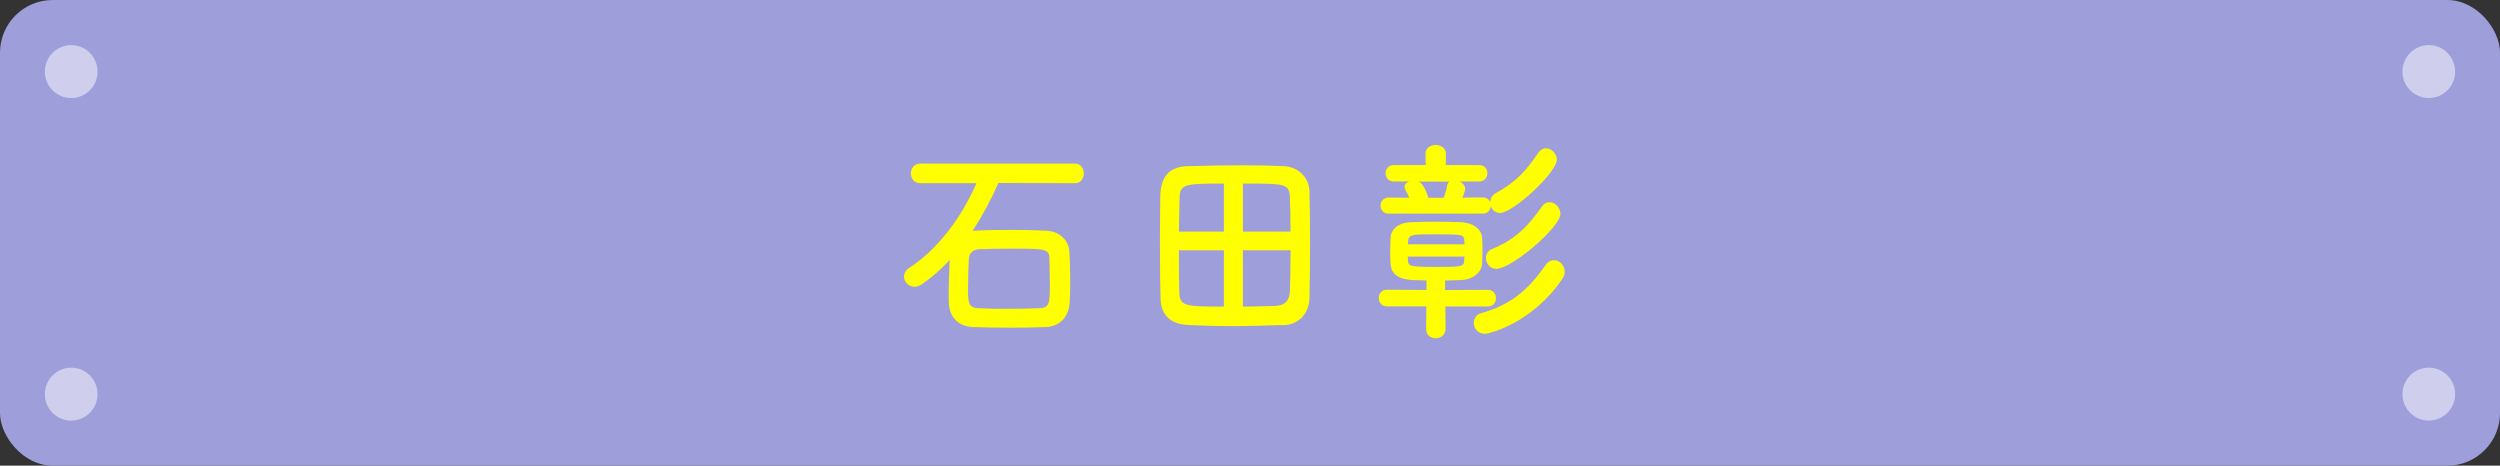
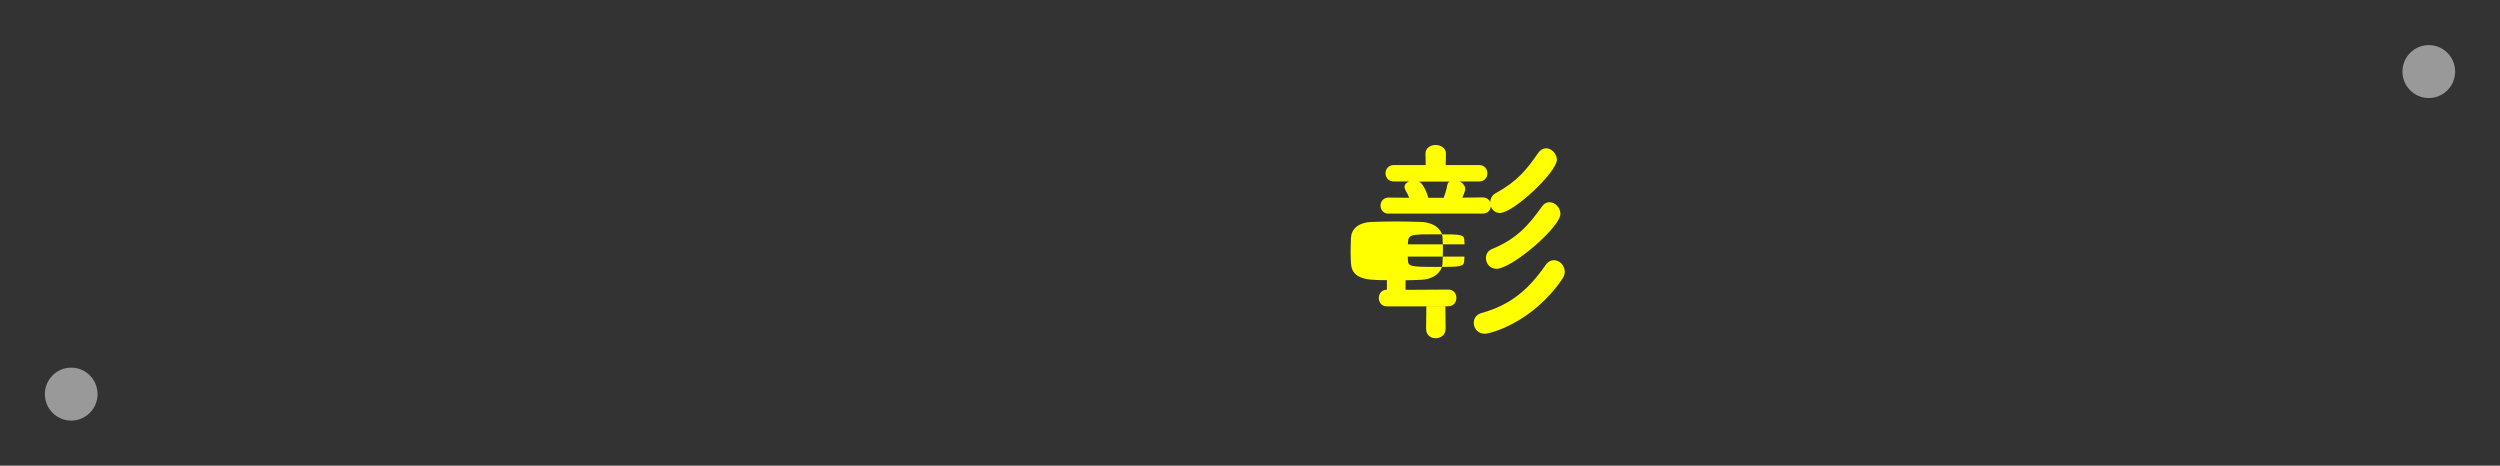
<svg xmlns="http://www.w3.org/2000/svg" id="_レイヤー_2" viewBox="0 0 204 38">
  <rect x="0" y="0" width="204" height="38" fill="#333333" stroke="none" />
  <defs>
    <style>.cls-1{fill:#ff0;}.cls-2{fill:#9e9edb;}.cls-3{fill:#fff;opacity:.5;}</style>
  </defs>
  <g id="_レイヤー_2-2">
    <g>
      <g>
-         <rect class="cls-2" width="204" height="38" rx="4.3" ry="4.3" />
-         <ellipse class="cls-3" cx="5.81" cy="5.84" rx="2.15" ry="2.16" />
        <ellipse class="cls-3" cx="5.81" cy="32.16" rx="2.15" ry="2.16" />
        <ellipse class="cls-3" cx="198.19" cy="5.84" rx="2.15" ry="2.16" />
-         <ellipse class="cls-3" cx="198.19" cy="32.16" rx="2.15" ry="2.16" />
      </g>
      <g>
-         <path class="cls-1" d="M81.47,14.93c-.61,1.39-1.33,2.73-2.12,3.92l.08-.02c.89-.05,1.95-.07,3.03-.07,.99,0,2,.02,2.95,.07,1.04,.05,1.79,.77,1.85,1.69,.03,.53,.07,1.5,.07,2.41,0,.71-.02,1.39-.05,1.8-.08,1.07-.74,1.91-1.95,1.96-.89,.04-1.95,.05-3,.05s-2.07-.02-2.93-.05c-1.23-.05-1.92-.86-1.97-1.91,0-.16-.02-.37-.02-.62,0-.86,.05-2.09,.08-2.94-.72,.78-1.48,1.44-2.27,1.98-.2,.14-.4,.2-.59,.2-.49,0-.86-.39-.86-.82,0-.27,.13-.54,.44-.73,2.43-1.59,4.3-4.23,5.47-6.9h-4.58c-.52,0-.77-.41-.77-.8s.25-.8,.77-.8h12.63c.47,0,.71,.41,.71,.8s-.24,.8-.71,.8l-6.27-.02Zm4.19,8.01c0-.73-.02-1.52-.03-1.87-.03-.77-.34-.78-3.3-.78-.91,0-1.8,.02-2.48,.05-.52,.04-.76,.39-.79,.75-.03,.41-.07,1.66-.07,2.53,0,1.05,.03,1.5,.83,1.53,.72,.04,1.58,.05,2.46,.05s1.79-.02,2.56-.05c.83-.04,.83-.41,.83-2.21Z" />
-         <path class="cls-1" d="M104.76,26.52c-1.48,.05-2.95,.09-4.36,.09-1.2,0-2.36-.04-3.44-.09-1.47-.07-2.21-.82-2.26-2.12-.03-1.05-.05-2.82-.05-4.53,0-1.5,.02-2.94,.03-3.87,.03-1.5,.66-2.41,2.26-2.44,1.4-.04,2.91-.07,4.38-.07,1.21,0,2.41,.02,3.47,.07,1.03,.05,2.02,.8,2.06,2.05,.03,1.07,.05,2.69,.05,4.28,0,1.78-.02,3.53-.05,4.46-.03,1.23-.88,2.14-2.09,2.18Zm-4.89-11.54c-3.32,0-3.57,.05-3.62,1.23-.02,.71-.03,1.68-.05,2.69h3.67v-3.92Zm0,5.44h-3.67c0,1.3,0,2.55,.03,3.37,.03,1.18,.37,1.23,3.64,1.23v-4.6Zm5.44-1.52c0-1.03-.03-2-.05-2.69-.03-1.23-.29-1.23-3.84-1.23v3.92h3.89Zm-3.89,1.52v4.6c.88,0,1.75-.04,2.54-.05,.94-.02,1.26-.46,1.3-1.23,.03-.86,.05-2.07,.05-3.32h-3.89Z" />
-         <path class="cls-1" d="M117.94,25l.02,1.82c0,.52-.4,.78-.81,.78s-.78-.25-.78-.78l.02-1.82h-3.22c-.44,0-.66-.34-.66-.68s.22-.68,.66-.68l3.23,.02v-.78c-1.52,0-2.85-.02-2.93-1.37-.02-.32-.03-.64-.03-.96,0-.39,.02-.78,.03-1.14,.03-.64,.54-1.25,1.72-1.28,.62-.02,1.28-.04,1.95-.04s1.36,.02,2.06,.04c1.03,.04,1.7,.59,1.74,1.27,.02,.32,.03,.68,.03,1.05s-.02,.73-.03,1.05c-.03,.73-.74,1.32-1.74,1.35-.42,.02-.86,.04-1.28,.04v.78l3.49-.02c.44,0,.66,.34,.66,.68s-.22,.68-.66,.68h-3.47Zm-4.62-7.56c-.44,0-.67-.34-.67-.66,0-.34,.24-.66,.67-.66l1.67,.02c-.08-.23-.2-.43-.3-.61-.05-.11-.08-.2-.08-.27,0-.21,.15-.36,.37-.45h-1.25c-.44,0-.67-.34-.67-.68,0-.32,.24-.66,.67-.66h2.61l-.02-.91v-.02c0-.48,.42-.71,.83-.71s.84,.25,.84,.71v.02l-.02,.91h2.73c.45,0,.67,.34,.67,.66,0,.34-.22,.68-.67,.68h-1.58c.24,.12,.44,.34,.44,.61,0,.14-.13,.5-.24,.71l1.67-.02c.3,0,.51,.16,.61,.37,.02-.27,.15-.55,.44-.71,1.79-.98,2.56-1.96,3.47-3.28,.19-.27,.42-.39,.64-.39,.46,0,.89,.45,.89,.93,0,1.02-3.55,4.35-4.65,4.35-.35,0-.62-.23-.74-.54-.03,.3-.24,.59-.66,.59h-7.67Zm6.17,2.23c-.02-.54-.13-.55-2.32-.55-1.89,0-2.24,0-2.27,.57,0,.07-.02,.16-.02,.25h4.63l-.02-.27Zm-4.62,1.28c0,.11,.02,.2,.02,.3,.02,.48,.19,.53,2.27,.53s2.31,0,2.32-.55c0-.09,.02-.18,.02-.29h-4.63Zm.91-6.13c.39,.14,.72,1.12,.77,1.32h1.25c.12-.3,.24-.7,.29-1,.02-.14,.08-.25,.19-.32h-2.49Zm5.36,12.41c-.56,0-.88-.45-.88-.89,0-.34,.2-.68,.64-.8,2.29-.64,3.77-1.82,5.21-3.9,.2-.29,.46-.41,.69-.41,.46,0,.88,.43,.88,.93,0,.2-.05,.39-.19,.59-2.46,3.62-5.95,4.49-6.35,4.49Zm.94-5.3c-.51,0-.83-.45-.83-.87,0-.3,.15-.61,.52-.75,1.9-.78,2.91-1.84,4.04-3.44,.19-.27,.4-.37,.64-.37,.44,0,.88,.45,.88,.95,0,1.07-3.94,4.49-5.26,4.49Z" />
+         <path class="cls-1" d="M117.94,25l.02,1.82c0,.52-.4,.78-.81,.78s-.78-.25-.78-.78l.02-1.82h-3.22c-.44,0-.66-.34-.66-.68s.22-.68,.66-.68v-.78c-1.52,0-2.85-.02-2.93-1.37-.02-.32-.03-.64-.03-.96,0-.39,.02-.78,.03-1.14,.03-.64,.54-1.25,1.72-1.28,.62-.02,1.28-.04,1.95-.04s1.36,.02,2.06,.04c1.03,.04,1.7,.59,1.74,1.27,.02,.32,.03,.68,.03,1.05s-.02,.73-.03,1.05c-.03,.73-.74,1.32-1.74,1.35-.42,.02-.86,.04-1.28,.04v.78l3.49-.02c.44,0,.66,.34,.66,.68s-.22,.68-.66,.68h-3.47Zm-4.62-7.56c-.44,0-.67-.34-.67-.66,0-.34,.24-.66,.67-.66l1.67,.02c-.08-.23-.2-.43-.3-.61-.05-.11-.08-.2-.08-.27,0-.21,.15-.36,.37-.45h-1.25c-.44,0-.67-.34-.67-.68,0-.32,.24-.66,.67-.66h2.61l-.02-.91v-.02c0-.48,.42-.71,.83-.71s.84,.25,.84,.71v.02l-.02,.91h2.73c.45,0,.67,.34,.67,.66,0,.34-.22,.68-.67,.68h-1.58c.24,.12,.44,.34,.44,.61,0,.14-.13,.5-.24,.71l1.67-.02c.3,0,.51,.16,.61,.37,.02-.27,.15-.55,.44-.71,1.79-.98,2.56-1.96,3.47-3.28,.19-.27,.42-.39,.64-.39,.46,0,.89,.45,.89,.93,0,1.02-3.55,4.35-4.65,4.35-.35,0-.62-.23-.74-.54-.03,.3-.24,.59-.66,.59h-7.67Zm6.17,2.23c-.02-.54-.13-.55-2.32-.55-1.89,0-2.24,0-2.27,.57,0,.07-.02,.16-.02,.25h4.63l-.02-.27Zm-4.62,1.28c0,.11,.02,.2,.02,.3,.02,.48,.19,.53,2.27,.53s2.31,0,2.32-.55c0-.09,.02-.18,.02-.29h-4.63Zm.91-6.13c.39,.14,.72,1.12,.77,1.32h1.25c.12-.3,.24-.7,.29-1,.02-.14,.08-.25,.19-.32h-2.49Zm5.36,12.41c-.56,0-.88-.45-.88-.89,0-.34,.2-.68,.64-.8,2.29-.64,3.77-1.82,5.21-3.9,.2-.29,.46-.41,.69-.41,.46,0,.88,.43,.88,.93,0,.2-.05,.39-.19,.59-2.46,3.62-5.95,4.49-6.35,4.49Zm.94-5.3c-.51,0-.83-.45-.83-.87,0-.3,.15-.61,.52-.75,1.9-.78,2.91-1.84,4.04-3.44,.19-.27,.4-.37,.64-.37,.44,0,.88,.45,.88,.95,0,1.07-3.94,4.49-5.26,4.49Z" />
      </g>
    </g>
  </g>
</svg>